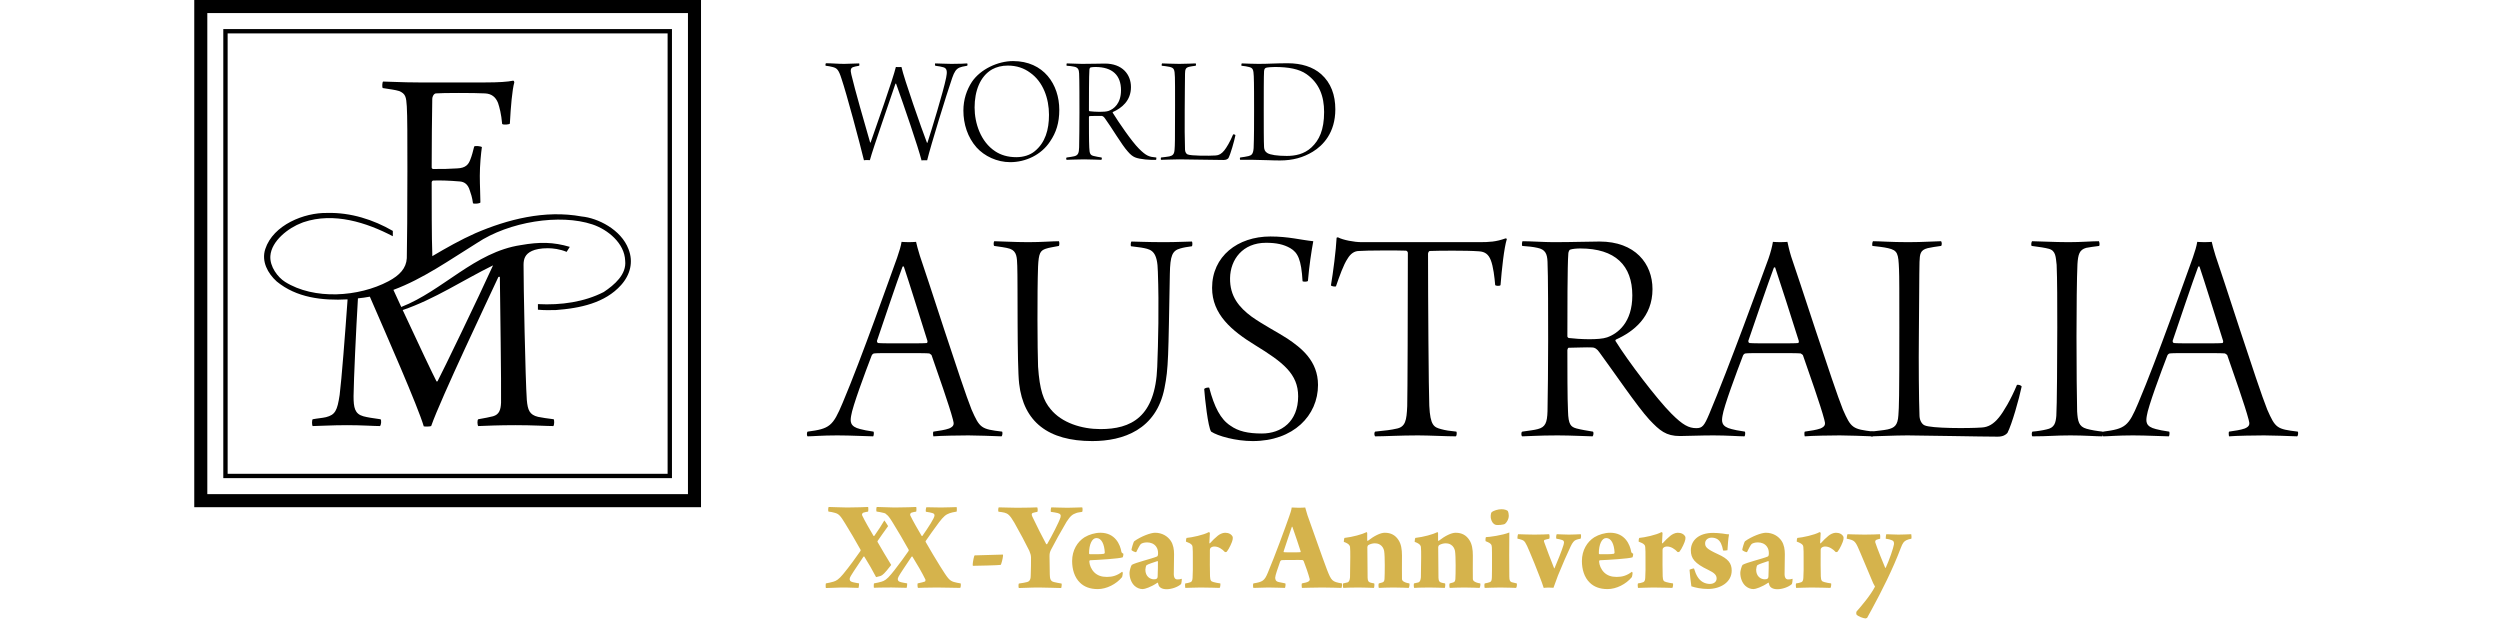
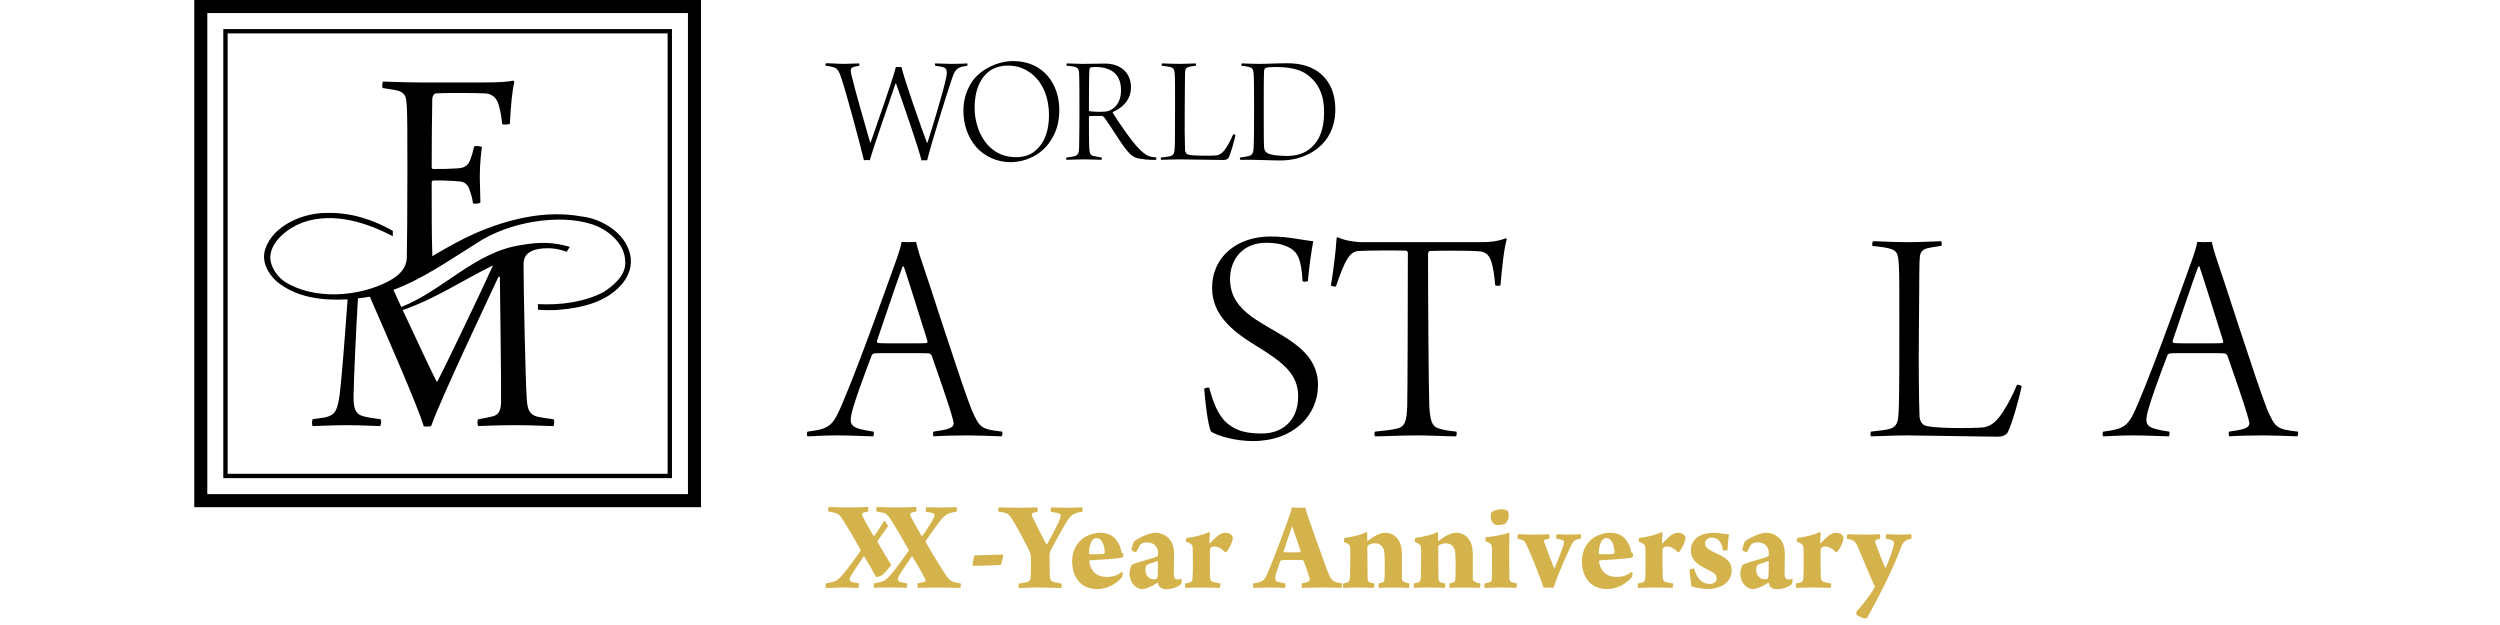
<svg xmlns="http://www.w3.org/2000/svg" width="200" height="50" viewBox="0 0 250 74" version="1.1" xml:space="preserve" style="fill-rule:evenodd;clip-rule:evenodd;stroke-linejoin:round;stroke-miterlimit:2;">
  <g id="Artboard1" transform="matrix(0.776,0,0,0.925,0,0)">
    <rect x="0" y="0" width="322" height="80" style="fill:none;" />
    <g transform="matrix(0.343,0,0,0.288,0,0)">
      <path d="M225.421,225.421L0,225.421L0,0L225.421,0L225.421,225.421ZM219.613,5.817L5.808,5.817L5.808,219.612L219.613,219.612L219.613,5.817ZM212.5,212.5L12.917,212.5L12.917,12.921L212.5,12.921L212.5,212.5ZM210.562,14.858L14.85,14.858L14.85,210.567L210.562,210.567L210.562,14.858ZM129.587,36.637C135.255,36.637 139.471,36.375 141.842,35.85C142.238,35.85 142.367,36.375 142.367,36.637C141.446,39.804 140.788,47.442 140.392,54.95C140.129,55.346 137.496,55.613 136.967,55.088C136.571,50.608 135.779,47.713 135.125,45.738C134.067,43.096 132.225,41.646 129.329,41.513C124.842,41.254 110.087,41.254 107.458,41.513C106.529,41.646 105.875,42.963 105.875,43.888C105.742,50.471 105.613,65.487 105.613,74.45C105.613,74.846 106.004,75.108 106.271,75.108C110.879,75.108 112.8,75.108 116.887,74.846C120.837,74.717 122.025,72.996 122.813,70.896C123.471,69.308 123.996,67.204 124.525,65.096C125.054,64.704 127.421,64.962 127.95,65.363C127.55,68.125 127.025,73.396 127.025,78.133C127.025,82.621 127.287,86.704 127.287,89.996C126.896,90.525 124.658,90.654 123.996,90.388C123.6,87.492 123.075,86.175 122.546,84.592C121.758,81.958 120.179,80.779 118.071,80.642C113.458,80.246 109.033,80.117 106.271,80.246C105.875,80.246 105.613,80.779 105.613,81.033C105.613,89.071 105.613,106.654 105.875,112.454C105.892,113.021 105.896,113.475 105.892,113.842C112.15,110.154 118.462,106.579 125.075,103.642C139.25,97.55 155.95,93.179 172.388,96.221C179.342,96.875 189.879,101.921 193.196,110.792C195.379,116.425 193.996,122.067 189.879,126.679C182.708,134.7 171.608,137.008 160.742,137.808C158.088,137.829 155.454,137.917 152.871,137.642L152.871,135.158C163.25,135.708 173.546,134.2 182.158,129.783C186.933,126.592 192.354,121.971 191.688,115.887C191.421,108.067 183.896,102.004 177.146,99.75C162.7,94.925 140.05,98.475 125.733,108.017C113.667,115.479 101.871,123.9 88.587,128.829C89.729,131.329 90.9,133.875 92.083,136.433C110.558,129.217 124.787,112 145.221,108.942C153.604,107.463 159.758,107.554 167.054,109.721L165.637,111.942C162.658,110.7 159.55,110.325 157.3,110.321C154.079,110.312 151.671,110.85 150.233,111.517C147.158,112.929 146.496,115.071 146.483,117.696C146.446,125.863 147.275,168.417 147.933,177.771C148.329,182.242 149.121,184.358 152.942,185.271C154.779,185.667 156.887,185.929 159.921,186.333C160.187,186.854 160.187,188.704 159.787,189.362C156.758,189.362 150.7,188.962 142.925,188.962C135.813,188.962 129.617,189.225 126.325,189.362C125.933,188.962 125.8,186.721 126.325,186.333C129.354,185.804 131.333,185.404 132.917,185.008C135.683,184.217 136.338,182.113 136.471,178.95C136.6,170.396 136.075,134.554 135.942,123.096C135.813,122.954 135.55,122.954 135.288,123.096C131.463,131.396 109.729,176.971 105.383,189.362C104.85,189.625 102.613,189.625 102.092,189.492C99.442,180.5 85.579,149.062 78.108,131.854C76.388,132.2 74.6,132.408 72.813,132.6C71.95,147.033 70.967,168.354 70.862,176.05C70.862,181.192 71.396,183.95 75.213,185.008C77.187,185.542 79.167,185.804 82.854,186.333C83.379,186.721 83.113,189.092 82.592,189.362C79.954,189.362 74.554,188.962 67.967,188.962C61.117,188.962 55.054,189.362 52.683,189.362C52.292,188.962 52.292,186.721 52.683,186.333C54.792,185.929 56.9,185.804 58.613,185.404C62.696,184.358 63.621,182.504 64.675,175.529C65.529,168.796 67.125,148.404 68.204,133.054C56.808,133.663 45.45,132.292 36.679,125.096C32.704,121.521 29.788,116.179 31.592,110.683C35.1,99.958 48.954,94.425 59.163,94.646C69.554,94.371 79.679,97.612 88.329,102.621L88.329,104.992C76.663,98.904 62.112,94.196 48.608,98.75L47.942,99.004C41.85,101.258 34.325,107.088 33.854,113.754C33.525,118.525 37.192,123.267 40.387,125.271C53.279,133.379 73.137,132.017 86.379,125.008C91.383,122.363 94.3,119.213 94.546,114.754C94.679,110.146 94.808,91.313 94.808,76.158C94.808,61.804 94.808,51.392 94.546,47.308C94.283,43.096 94.017,41.646 91.121,40.458C89.412,39.937 87.296,39.675 83.871,39.142C83.479,38.883 83.608,36.508 84.004,36.246C86.513,36.246 92.437,36.637 99.683,36.637L129.587,36.637ZM132.913,117.933C126.379,132.342 110.396,165.354 108.279,169.329C108.15,169.6 107.883,169.6 107.75,169.467C106.454,167.042 99.587,152.629 92.717,137.804C106.917,132.971 119.504,124.521 132.913,117.933Z" />
    </g>
    <g transform="matrix(1.428,0,0,1.199,0,0)">
      <path d="M114.305,15.715C114.271,15.184 114.271,13.304 114.271,11.791C114.271,10.345 114.271,8 114.305,7.6C114.321,7.334 114.438,7.268 114.519,7.234C114.687,7.185 115.12,7.151 115.468,7.151C116.915,7.151 118.063,7.367 118.843,7.917C120.208,8.881 120.721,10.278 120.721,11.957C120.721,13.887 120.191,14.967 119.375,15.732C118.594,16.463 117.629,16.646 116.732,16.646C115.718,16.646 114.985,16.53 114.671,16.348C114.403,16.198 114.321,15.965 114.305,15.715ZM111.893,7.019C112.258,7.052 112.492,7.101 112.691,7.151C113.124,7.251 113.173,7.451 113.206,8.133C113.239,8.714 113.239,10.876 113.239,11.708C113.239,13.088 113.239,14.702 113.191,15.815C113.14,16.515 112.924,16.581 112.641,16.664C112.391,16.729 112.093,16.763 111.759,16.813C111.71,16.813 111.71,17.046 111.759,17.063C112.141,17.046 112.99,17.063 113.173,17.063C114.586,17.079 115.052,17.13 116,17.13C117.38,17.13 118.496,16.813 119.508,16.198C120.606,15.533 121.92,14.169 121.92,11.674C121.92,10.145 121.455,8.848 120.408,7.917C119.526,7.134 118.279,6.752 116.833,6.752C115.536,6.752 114.819,6.819 113.722,6.819C113.289,6.819 112.342,6.786 111.926,6.769C111.893,6.786 111.86,6.985 111.893,7.019ZM103.381,7.019C103.549,7.035 103.997,7.085 104.196,7.134C104.712,7.251 104.745,7.417 104.78,8.249C104.795,8.598 104.795,9.58 104.795,11.309C104.795,15.167 104.78,15.483 104.745,15.949C104.712,16.497 104.53,16.613 104.181,16.697C103.948,16.747 103.665,16.763 103.299,16.813C103.265,16.863 103.265,17.03 103.299,17.063C103.563,17.063 104.562,17.013 105.228,17.013C105.943,17.013 109.134,17.079 109.983,17.079C110.266,17.079 110.415,16.98 110.5,16.88C110.732,16.431 111.115,15.084 111.247,14.436C111.232,14.369 111.048,14.319 110.999,14.352C110.682,15.117 110.284,15.783 110.049,16.065C109.767,16.415 109.485,16.581 109.134,16.597C108.455,16.646 106.458,16.646 106.127,16.481C106.01,16.431 105.877,16.264 105.86,15.998C105.827,15.117 105.81,13.171 105.827,11.725C105.843,10.361 105.843,8.415 105.86,7.867C105.877,7.451 105.894,7.234 106.292,7.134C106.508,7.085 106.658,7.068 106.99,7.019C107.057,7.001 107.04,6.786 106.99,6.769C106.708,6.769 106.077,6.819 105.261,6.819C104.346,6.819 103.765,6.769 103.415,6.769C103.365,6.786 103.347,7.001 103.381,7.019ZM96.276,7.151C98.12,7.151 99.02,8.049 99.02,9.629C99.02,11.059 98.255,11.642 97.689,11.841C97.273,11.991 96.209,11.941 95.66,11.874C95.645,11.874 95.594,11.825 95.594,11.791C95.594,10.693 95.594,7.983 95.645,7.417C95.645,7.351 95.694,7.234 95.726,7.218C95.86,7.168 96.093,7.151 96.276,7.151ZM93.215,7.019C93.498,7.035 93.797,7.068 94.013,7.118C94.428,7.201 94.53,7.434 94.545,7.85C94.58,8.448 94.58,11.059 94.58,12.024C94.58,12.905 94.563,15.284 94.545,15.732C94.53,16.348 94.428,16.581 94.029,16.68C93.864,16.729 93.548,16.763 93.215,16.813C93.147,16.83 93.147,17.046 93.215,17.063C93.465,17.063 94.047,17.013 95.076,17.013C95.775,17.013 96.708,17.063 96.925,17.063C96.975,17.013 96.992,16.846 96.941,16.813C96.642,16.763 96.326,16.714 96.076,16.646C95.775,16.564 95.645,16.448 95.627,15.732C95.594,15.117 95.594,13.388 95.594,12.506C95.594,12.473 95.627,12.39 95.66,12.39C95.942,12.39 96.642,12.357 96.925,12.373C97.04,12.373 97.174,12.44 97.306,12.639C97.972,13.537 99.119,15.499 99.752,16.182C100.049,16.53 100.284,16.697 100.516,16.796C101.016,17.013 102.179,17.097 102.762,17.063C102.793,17.046 102.81,16.846 102.793,16.813C102.031,16.747 101.73,16.664 100.931,15.865C100.167,15.101 98.786,13.088 98.138,12.04C98.12,12.024 98.12,11.991 98.155,11.957C99.087,11.541 100.084,10.76 100.084,9.296C100.084,7.949 99.168,6.786 97.29,6.786C96.708,6.786 95.942,6.819 94.846,6.819C94.397,6.819 93.631,6.769 93.232,6.769C93.197,6.786 93.183,6.985 93.215,7.019ZM87.835,16.78C86.919,16.78 86.171,16.547 85.572,16.148C84.026,15.134 83.377,13.155 83.377,11.476C83.377,9.746 83.943,8.149 85.257,7.4C85.723,7.151 86.271,7.001 86.919,7.001C87.884,7.001 88.667,7.285 89.298,7.75C90.711,8.731 91.326,10.527 91.326,12.257C91.326,13.853 90.926,15.233 89.797,16.148C89.314,16.547 88.615,16.78 87.835,16.78ZM87.186,17.312C88.815,17.312 90.497,16.547 91.442,15.101C92.091,14.152 92.426,13.121 92.426,11.725C92.426,9.014 90.761,6.52 87.485,6.52C85.872,6.52 84.01,7.384 83.095,8.731C82.529,9.596 82.18,10.627 82.18,11.808C82.18,13.238 82.629,14.668 83.594,15.749C84.425,16.664 85.756,17.312 87.186,17.312ZM67.465,7.019C67.747,7.052 67.947,7.085 68.196,7.151C68.662,7.268 68.846,7.417 69.161,8.415C69.693,9.979 71.106,15.25 71.555,17.113C71.638,17.079 72.121,17.079 72.188,17.097C72.52,15.849 74.366,10.61 74.915,8.947L74.981,8.914C75.847,11.326 77.342,15.683 77.709,17.13C77.792,17.097 78.241,17.113 78.307,17.113C78.689,15.55 80.353,10.145 80.984,8.315C81.217,7.65 81.4,7.384 81.75,7.218C81.9,7.151 82.166,7.085 82.581,7.019C82.631,6.985 82.631,6.802 82.581,6.769C82.265,6.786 81.882,6.819 80.901,6.819C80.287,6.819 79.505,6.769 79.172,6.769C79.123,6.802 79.139,6.968 79.172,7.019C79.604,7.068 79.804,7.118 80.054,7.185C80.469,7.301 80.453,7.717 80.336,8.298C80.037,9.78 78.74,14.003 78.34,15.233C78.324,15.233 78.307,15.25 78.291,15.25C77.725,13.787 75.829,8.382 75.563,7.151C75.48,7.168 75.082,7.168 74.965,7.151C74.682,8.366 72.803,13.671 72.271,15.2C72.254,15.217 72.22,15.217 72.22,15.233C71.623,13.171 70.574,9.529 70.209,7.966C70.076,7.451 70.159,7.251 70.392,7.168C70.558,7.101 70.641,7.101 71.04,7.019C71.073,6.985 71.073,6.802 71.04,6.769C70.691,6.786 70.258,6.802 69.443,6.819C68.729,6.819 68.163,6.752 67.498,6.752C67.432,6.786 67.432,6.985 67.465,7.019Z" style="fill-rule:nonzero;" />
    </g>
    <g transform="matrix(0.962,0,0,0.807,-603.272,12.191)">
      <g transform="matrix(50,0,0,50,726.034,53.953)">
        <path d="M-0.033,-0.012C-0.036,-0.01 -0.036,0.002 -0.033,0.003C-0.018,0.003 0.012,-0 0.061,-0C0.105,-0 0.157,0.003 0.175,0.003C0.177,0.001 0.178,-0.01 0.176,-0.012C0.155,-0.015 0.146,-0.017 0.134,-0.02C0.101,-0.028 0.102,-0.044 0.105,-0.062C0.109,-0.091 0.15,-0.201 0.17,-0.253C0.171,-0.256 0.175,-0.26 0.178,-0.26C0.188,-0.261 0.193,-0.261 0.26,-0.261C0.322,-0.261 0.343,-0.261 0.353,-0.26C0.354,-0.26 0.36,-0.255 0.36,-0.255C0.379,-0.2 0.417,-0.093 0.428,-0.05C0.432,-0.036 0.432,-0.029 0.416,-0.022C0.402,-0.017 0.386,-0.015 0.366,-0.012C0.364,-0.01 0.365,0.001 0.366,0.003C0.387,0.001 0.453,-0 0.477,-0C0.5,-0 0.557,0.002 0.582,0.003C0.585,0.001 0.586,-0.009 0.584,-0.012C0.517,-0.02 0.513,-0.023 0.487,-0.082C0.457,-0.156 0.341,-0.52 0.323,-0.57C0.317,-0.589 0.313,-0.605 0.311,-0.614C0.31,-0.614 0.303,-0.613 0.288,-0.613C0.274,-0.613 0.266,-0.614 0.265,-0.614C0.263,-0.601 0.258,-0.584 0.251,-0.564C0.229,-0.504 0.139,-0.247 0.078,-0.103C0.047,-0.029 0.037,-0.021 -0.033,-0.012ZM0.272,-0.536C0.287,-0.492 0.323,-0.376 0.347,-0.3C0.348,-0.296 0.346,-0.293 0.345,-0.293C0.34,-0.292 0.301,-0.292 0.279,-0.292C0.225,-0.292 0.2,-0.292 0.191,-0.293C0.188,-0.294 0.187,-0.296 0.187,-0.3C0.202,-0.344 0.252,-0.493 0.268,-0.535C0.268,-0.536 0.271,-0.536 0.272,-0.536Z" style="fill-rule:nonzero;" />
      </g>
      <g transform="matrix(50,0,0,50,752.834,53.953)">
-         <path d="M0.023,-0.601C0.036,-0.599 0.062,-0.596 0.073,-0.592C0.095,-0.584 0.095,-0.564 0.096,-0.538C0.098,-0.487 0.095,-0.223 0.102,-0.164C0.116,-0.043 0.194,0.018 0.334,0.018C0.432,0.018 0.537,-0.018 0.563,-0.15C0.576,-0.215 0.575,-0.247 0.58,-0.512C0.581,-0.571 0.588,-0.586 0.613,-0.593C0.623,-0.596 0.635,-0.598 0.65,-0.6C0.652,-0.602 0.652,-0.613 0.65,-0.615C0.635,-0.615 0.602,-0.613 0.563,-0.613C0.505,-0.613 0.472,-0.615 0.458,-0.615C0.456,-0.613 0.455,-0.602 0.457,-0.6C0.477,-0.597 0.485,-0.597 0.499,-0.594C0.523,-0.589 0.541,-0.582 0.542,-0.519C0.546,-0.41 0.543,-0.293 0.54,-0.217C0.534,-0.057 0.456,-0.02 0.36,-0.02C0.3,-0.02 0.237,-0.04 0.202,-0.083C0.179,-0.11 0.167,-0.144 0.162,-0.218C0.16,-0.271 0.159,-0.454 0.162,-0.536C0.164,-0.578 0.169,-0.586 0.186,-0.592C0.198,-0.596 0.208,-0.597 0.228,-0.601C0.23,-0.603 0.23,-0.614 0.228,-0.616C0.207,-0.616 0.174,-0.613 0.131,-0.613C0.087,-0.613 0.036,-0.616 0.023,-0.616C0.021,-0.614 0.02,-0.603 0.023,-0.601Z" style="fill-rule:nonzero;" />
-       </g>
+         </g>
      <g transform="matrix(50,0,0,50,785.484,53.953)">
        <path d="M0.052,-0.151C0.05,-0.153 0.038,-0.151 0.036,-0.147C0.038,-0.118 0.048,-0.026 0.058,-0.012C0.079,0.002 0.136,0.018 0.19,0.018C0.319,0.018 0.397,-0.063 0.397,-0.16C0.397,-0.237 0.343,-0.278 0.3,-0.307C0.271,-0.326 0.224,-0.35 0.186,-0.377C0.147,-0.406 0.117,-0.441 0.118,-0.499C0.119,-0.558 0.158,-0.611 0.232,-0.611C0.265,-0.611 0.288,-0.606 0.309,-0.594C0.333,-0.58 0.344,-0.558 0.348,-0.489C0.35,-0.487 0.363,-0.487 0.365,-0.49C0.369,-0.537 0.376,-0.584 0.382,-0.616C0.342,-0.62 0.304,-0.631 0.246,-0.631C0.142,-0.631 0.061,-0.568 0.061,-0.468C0.061,-0.384 0.123,-0.332 0.198,-0.286C0.286,-0.232 0.334,-0.195 0.334,-0.124C0.334,-0.044 0.281,-0.006 0.219,-0.006C0.175,-0.006 0.144,-0.013 0.119,-0.031C0.088,-0.051 0.068,-0.09 0.052,-0.151Z" style="fill-rule:nonzero;" />
      </g>
      <g transform="matrix(50,0,0,50,806.534,53.953)">
        <path d="M0.415,-0.012C0.394,-0.014 0.38,-0.016 0.366,-0.02C0.344,-0.026 0.332,-0.031 0.329,-0.094C0.327,-0.141 0.325,-0.433 0.325,-0.576C0.325,-0.579 0.327,-0.584 0.33,-0.585C0.355,-0.586 0.446,-0.587 0.486,-0.584C0.506,-0.583 0.517,-0.574 0.524,-0.556C0.532,-0.536 0.536,-0.501 0.538,-0.477C0.539,-0.474 0.554,-0.473 0.555,-0.477C0.559,-0.527 0.566,-0.594 0.575,-0.623C0.575,-0.624 0.572,-0.625 0.571,-0.625C0.54,-0.614 0.52,-0.613 0.486,-0.613L0.115,-0.613C0.09,-0.613 0.055,-0.62 0.04,-0.628C0.038,-0.629 0.035,-0.627 0.035,-0.627C0.033,-0.587 0.024,-0.517 0.017,-0.476C0.018,-0.473 0.031,-0.471 0.033,-0.473C0.044,-0.505 0.057,-0.542 0.07,-0.561C0.079,-0.576 0.091,-0.585 0.106,-0.585C0.127,-0.587 0.236,-0.587 0.255,-0.586C0.257,-0.586 0.261,-0.583 0.261,-0.579C0.261,-0.417 0.26,-0.122 0.259,-0.093C0.257,-0.048 0.254,-0.026 0.223,-0.021C0.211,-0.018 0.189,-0.015 0.157,-0.012C0.154,-0.009 0.154,-0.001 0.157,0.003C0.186,0.003 0.238,-0 0.293,-0C0.327,-0 0.384,0.003 0.413,0.003C0.416,0.002 0.417,-0.009 0.415,-0.012Z" style="fill-rule:nonzero;" />
      </g>
      <g transform="matrix(50,0,0,50,836.434,53.953)">
-         <path d="M0.026,-0.601C0.043,-0.6 0.061,-0.598 0.074,-0.595C0.099,-0.59 0.105,-0.576 0.106,-0.551C0.108,-0.515 0.108,-0.358 0.108,-0.3C0.108,-0.247 0.107,-0.104 0.106,-0.077C0.105,-0.04 0.099,-0.026 0.075,-0.02C0.065,-0.017 0.046,-0.015 0.026,-0.012C0.022,-0.011 0.022,0.002 0.026,0.003C0.041,0.003 0.076,-0 0.138,-0C0.18,-0 0.236,0.003 0.249,0.003C0.252,-0 0.253,-0.01 0.25,-0.012C0.232,-0.015 0.213,-0.018 0.198,-0.022C0.18,-0.027 0.172,-0.034 0.171,-0.077C0.169,-0.114 0.169,-0.218 0.169,-0.271C0.169,-0.273 0.171,-0.278 0.173,-0.278C0.19,-0.278 0.231,-0.28 0.248,-0.279C0.255,-0.279 0.263,-0.275 0.271,-0.263C0.311,-0.209 0.391,-0.091 0.429,-0.05C0.462,-0.015 0.482,0.002 0.526,0.002C0.547,0.002 0.591,-0 0.632,-0C0.676,-0 0.713,0.003 0.731,0.003C0.733,0.001 0.734,-0.01 0.732,-0.012C0.706,-0.016 0.702,-0.017 0.69,-0.02C0.657,-0.028 0.658,-0.044 0.661,-0.062C0.665,-0.091 0.706,-0.201 0.726,-0.253C0.727,-0.256 0.731,-0.26 0.734,-0.26C0.744,-0.261 0.749,-0.261 0.816,-0.261C0.878,-0.261 0.899,-0.261 0.909,-0.26C0.91,-0.26 0.916,-0.255 0.916,-0.255C0.935,-0.2 0.973,-0.093 0.984,-0.05C0.988,-0.036 0.988,-0.029 0.972,-0.022C0.958,-0.017 0.942,-0.015 0.922,-0.012C0.92,-0.01 0.921,0.001 0.922,0.003C0.943,0.001 1.009,-0 1.033,-0C1.056,-0 1.113,0.002 1.138,0.003C1.14,0.002 1.142,-0.009 1.14,-0.012C1.073,-0.02 1.069,-0.023 1.043,-0.082C1.013,-0.156 0.897,-0.517 0.879,-0.567C0.873,-0.586 0.869,-0.605 0.867,-0.614C0.866,-0.614 0.859,-0.613 0.844,-0.613C0.83,-0.613 0.822,-0.614 0.821,-0.614C0.819,-0.601 0.814,-0.581 0.807,-0.561C0.785,-0.501 0.68,-0.212 0.619,-0.068C0.603,-0.03 0.597,-0.023 0.578,-0.023C0.554,-0.023 0.535,-0.033 0.499,-0.069C0.453,-0.115 0.361,-0.236 0.322,-0.299C0.321,-0.3 0.321,-0.302 0.323,-0.304C0.379,-0.329 0.439,-0.376 0.439,-0.464C0.439,-0.545 0.384,-0.615 0.271,-0.615C0.236,-0.615 0.19,-0.613 0.124,-0.613C0.097,-0.613 0.051,-0.616 0.027,-0.616C0.025,-0.615 0.024,-0.603 0.026,-0.601ZM0.21,-0.593C0.321,-0.593 0.375,-0.539 0.375,-0.444C0.375,-0.358 0.329,-0.323 0.295,-0.311C0.27,-0.302 0.206,-0.305 0.173,-0.309C0.172,-0.309 0.169,-0.312 0.169,-0.314C0.169,-0.38 0.169,-0.543 0.172,-0.577C0.172,-0.581 0.175,-0.588 0.177,-0.589C0.185,-0.592 0.199,-0.593 0.21,-0.593ZM0.824,-0.532C0.824,-0.533 0.827,-0.533 0.828,-0.533C0.843,-0.489 0.879,-0.376 0.903,-0.3C0.904,-0.296 0.902,-0.293 0.901,-0.293C0.896,-0.292 0.857,-0.292 0.835,-0.292C0.781,-0.292 0.756,-0.292 0.747,-0.293C0.744,-0.294 0.743,-0.296 0.743,-0.3C0.758,-0.344 0.808,-0.49 0.824,-0.532Z" style="fill-rule:nonzero;" />
-       </g>
+         </g>
      <g transform="matrix(50,0,0,50,892.134,53.953)">
        <path d="M0.023,-0.601C0.033,-0.6 0.06,-0.597 0.072,-0.594C0.103,-0.587 0.105,-0.577 0.107,-0.527C0.108,-0.506 0.108,-0.447 0.108,-0.343C0.108,-0.111 0.107,-0.092 0.105,-0.064C0.103,-0.031 0.092,-0.024 0.071,-0.019C0.057,-0.016 0.04,-0.015 0.018,-0.012C0.016,-0.009 0.016,0.001 0.018,0.003C0.034,0.003 0.094,-0 0.134,-0C0.177,-0 0.369,0.004 0.42,0.004C0.437,0.004 0.446,-0.002 0.451,-0.008C0.465,-0.035 0.488,-0.116 0.496,-0.155C0.495,-0.159 0.484,-0.162 0.481,-0.16C0.462,-0.114 0.438,-0.074 0.424,-0.057C0.407,-0.036 0.39,-0.026 0.369,-0.025C0.328,-0.022 0.208,-0.022 0.188,-0.032C0.181,-0.035 0.173,-0.045 0.172,-0.061C0.17,-0.114 0.169,-0.231 0.17,-0.318C0.171,-0.4 0.171,-0.517 0.172,-0.55C0.173,-0.575 0.174,-0.588 0.198,-0.594C0.211,-0.597 0.22,-0.598 0.24,-0.601C0.244,-0.602 0.243,-0.615 0.24,-0.616C0.223,-0.616 0.185,-0.613 0.136,-0.613C0.081,-0.613 0.046,-0.616 0.025,-0.616C0.022,-0.615 0.021,-0.602 0.023,-0.601Z" style="fill-rule:nonzero;" />
      </g>
      <g transform="matrix(50,0,0,50,917.184,53.953)">
-         <path d="M0.027,-0.601C0.051,-0.598 0.07,-0.595 0.081,-0.592C0.104,-0.586 0.103,-0.565 0.106,-0.541C0.108,-0.495 0.108,-0.417 0.108,-0.342C0.108,-0.259 0.107,-0.086 0.105,-0.062C0.103,-0.039 0.099,-0.024 0.074,-0.019C0.062,-0.016 0.043,-0.013 0.029,-0.012C0.027,-0.01 0.026,-0 0.029,0.003C0.081,0.003 0.101,-0 0.15,-0C0.194,-0 0.23,0.003 0.251,0.003C0.253,0.001 0.255,-0.009 0.252,-0.012C0.233,-0.014 0.215,-0.017 0.201,-0.021C0.176,-0.028 0.173,-0.045 0.171,-0.076C0.17,-0.109 0.169,-0.22 0.169,-0.314C0.169,-0.401 0.17,-0.501 0.172,-0.543C0.174,-0.574 0.178,-0.589 0.2,-0.595C0.209,-0.597 0.226,-0.599 0.241,-0.601C0.243,-0.604 0.242,-0.613 0.24,-0.616C0.216,-0.616 0.186,-0.613 0.144,-0.613C0.098,-0.613 0.046,-0.616 0.028,-0.616C0.026,-0.614 0.024,-0.603 0.027,-0.601Z" style="fill-rule:nonzero;" />
-       </g>
+         </g>
      <g transform="matrix(50,0,0,50,931.534,53.953)">
        <path d="M-0.033,-0.012C-0.036,-0.01 -0.036,0.002 -0.033,0.003C-0.018,0.003 0.012,-0 0.061,-0C0.105,-0 0.157,0.003 0.175,0.003C0.177,0.001 0.178,-0.01 0.176,-0.012C0.155,-0.015 0.146,-0.017 0.134,-0.02C0.101,-0.028 0.102,-0.044 0.105,-0.062C0.109,-0.091 0.15,-0.201 0.17,-0.253C0.171,-0.256 0.175,-0.26 0.178,-0.26C0.188,-0.261 0.193,-0.261 0.26,-0.261C0.322,-0.261 0.343,-0.261 0.353,-0.26C0.354,-0.26 0.36,-0.255 0.36,-0.255C0.379,-0.2 0.417,-0.093 0.428,-0.05C0.432,-0.036 0.432,-0.029 0.416,-0.022C0.402,-0.017 0.386,-0.015 0.366,-0.012C0.364,-0.01 0.365,0.001 0.366,0.003C0.387,0.001 0.453,-0 0.477,-0C0.5,-0 0.557,0.002 0.582,0.003C0.585,0.001 0.586,-0.009 0.584,-0.012C0.517,-0.02 0.513,-0.023 0.487,-0.082C0.457,-0.156 0.341,-0.52 0.323,-0.57C0.317,-0.589 0.313,-0.605 0.311,-0.614C0.31,-0.614 0.303,-0.613 0.288,-0.613C0.274,-0.613 0.266,-0.614 0.265,-0.614C0.263,-0.601 0.258,-0.584 0.251,-0.564C0.229,-0.504 0.139,-0.247 0.078,-0.103C0.047,-0.029 0.037,-0.021 -0.033,-0.012ZM0.272,-0.536C0.287,-0.492 0.323,-0.376 0.347,-0.3C0.348,-0.296 0.346,-0.293 0.345,-0.293C0.34,-0.292 0.301,-0.292 0.279,-0.292C0.225,-0.292 0.2,-0.292 0.191,-0.293C0.188,-0.294 0.187,-0.296 0.187,-0.3C0.202,-0.344 0.252,-0.493 0.268,-0.535C0.268,-0.536 0.271,-0.536 0.272,-0.536Z" style="fill-rule:nonzero;" />
      </g>
    </g>
    <g transform="matrix(1.611,0,0,1.352,104.618,66.414)">
      <path d="M0,5.423C-0.137,5.464 -0.235,5.488 -0.364,5.515C-0.664,4.93 -1.084,4.208 -1.473,3.584C-1.486,3.547 -1.549,3.559 -1.561,3.584C-2.328,4.74 -2.817,5.431 -2.855,5.619C-2.893,5.783 -2.843,5.933 -2.566,5.996C-2.378,6.034 -2.29,6.059 -1.976,6.109C-1.963,6.159 -2.001,6.486 -2.026,6.536C-2.516,6.536 -3.131,6.486 -3.646,6.499C-4.212,6.511 -4.777,6.536 -5.116,6.549C-5.154,6.486 -5.141,6.134 -5.116,6.109C-4.79,6.046 -4.651,6.021 -4.4,5.946C-4.136,5.87 -3.898,5.732 -3.483,5.23C-2.918,4.551 -2.227,3.597 -1.838,3.032C-1.825,3.006 -1.825,2.931 -1.838,2.918C-2.277,2.127 -2.88,1.097 -3.282,0.456C-3.722,-0.26 -3.873,-0.473 -4.287,-0.574C-4.513,-0.636 -4.626,-0.662 -4.865,-0.687C-4.928,-0.737 -4.903,-1.101 -4.852,-1.126C-4.4,-1.126 -3.81,-1.076 -3.119,-1.076C-2.29,-1.076 -1.36,-1.114 -1.122,-1.126C-1.084,-1.076 -1.096,-0.724 -1.122,-0.687C-1.235,-0.674 -1.448,-0.624 -1.574,-0.586C-1.687,-0.536 -1.725,-0.398 -1.674,-0.31C-1.423,0.218 -0.946,1.034 -0.607,1.612C-0.594,1.625 -0.556,1.637 -0.531,1.612C-0.155,1.067 0.206,0.528 0.419,0.147C0.5,0.249 0.607,0.413 0.775,0.685C0.409,1.184 0.035,1.726 -0.217,2.089C-0.23,2.115 -0.242,2.152 -0.23,2.177C0.211,2.939 0.64,3.678 1.069,4.363C0.925,4.548 0.785,4.724 0.655,4.88L0.653,4.882C0.271,5.346 0.118,5.389 0.007,5.421L0,5.423ZM6.99,5.971C7.178,6.021 7.43,6.084 7.643,6.109C7.681,6.159 7.668,6.473 7.606,6.536C7.078,6.536 6.161,6.499 5.382,6.499C4.252,6.499 3.824,6.536 3.611,6.536C3.548,6.499 3.548,6.159 3.573,6.109C3.925,6.034 4.139,5.984 4.264,5.933C4.314,5.908 4.327,5.77 4.302,5.732C4,5.117 3.523,4.288 3.083,3.584C3.078,3.567 3.062,3.561 3.045,3.561C3.024,3.561 3.002,3.571 2.995,3.584C2.381,4.511 1.945,5.138 1.776,5.448C1.735,5.524 1.709,5.582 1.702,5.619C1.664,5.783 1.714,5.933 1.99,5.996C2.179,6.034 2.267,6.059 2.581,6.109C2.593,6.158 2.559,6.461 2.534,6.529C2.249,6.523 1.925,6.514 1.595,6.508C1.423,6.501 1.25,6.497 1.085,6.497C1.026,6.497 0.967,6.497 0.91,6.499L0.825,6.499C0.136,6.499 -0.292,6.513 -0.569,6.524C-0.595,6.422 -0.582,6.132 -0.56,6.109C-0.233,6.046 -0.095,6.021 0.156,5.946C0.42,5.871 0.659,5.732 1.073,5.23C1.172,5.112 1.274,4.985 1.378,4.854C1.87,4.231 2.397,3.498 2.719,3.032C2.732,3.006 2.732,2.931 2.719,2.919C2.279,2.127 1.676,1.097 1.274,0.456C1.221,0.37 1.172,0.291 1.127,0.218C0.906,-0.133 0.76,-0.328 0.58,-0.446C0.551,-0.493 0.497,-0.527 0.411,-0.549C0.293,-0.585 0.188,-0.608 0.021,-0.637C-0.051,-0.652 -0.121,-0.664 -0.205,-0.675C-0.237,-0.679 -0.271,-0.683 -0.308,-0.687C-0.371,-0.737 -0.346,-1.101 -0.296,-1.126C0.138,-1.126 0.7,-1.08 1.356,-1.076L1.438,-1.076C1.874,-1.076 2.338,-1.087 2.715,-1.098C3.054,-1.109 3.322,-1.12 3.435,-1.126C3.473,-1.076 3.46,-0.724 3.435,-0.687C3.322,-0.674 3.108,-0.624 2.983,-0.586C2.87,-0.536 2.832,-0.398 2.882,-0.31C3.134,0.218 3.611,1.034 3.95,1.612C3.957,1.619 3.973,1.627 3.99,1.627C4.002,1.627 4.015,1.623 4.025,1.612C4.616,0.758 5.169,-0.084 5.169,-0.322C5.169,-0.435 5.118,-0.511 4.968,-0.549C4.804,-0.599 4.666,-0.624 4.352,-0.674C4.314,-0.75 4.365,-1.076 4.402,-1.101C4.817,-1.101 5.231,-1.076 5.784,-1.076C6.575,-1.076 6.89,-1.114 7.266,-1.114C7.291,-1.076 7.291,-0.75 7.266,-0.687C6.94,-0.636 6.751,-0.586 6.601,-0.536C6.236,-0.41 6.023,-0.222 5.596,0.331C5.156,0.909 4.654,1.637 4.339,2.089C4.327,2.115 4.314,2.152 4.327,2.177C4.792,2.981 5.244,3.76 5.696,4.476C6.425,5.632 6.563,5.833 6.99,5.971ZM8.975,3.457C9.551,3.444 11.329,3.394 11.654,3.381C11.654,3.394 11.667,3.519 11.654,3.532C11.642,3.732 11.492,4.346 11.429,4.358C11.316,4.396 9.063,4.446 8.8,4.446C8.8,4.446 8.787,4.333 8.787,4.308C8.8,4.07 8.912,3.457 8.975,3.457ZM11.229,-0.676C11.179,-0.763 11.204,-1.039 11.254,-1.089C11.692,-1.089 12.318,-1.051 12.982,-1.051C13.821,-1.051 14.672,-1.076 14.897,-1.089C14.947,-1.039 14.96,-0.713 14.91,-0.663C14.797,-0.65 14.622,-0.6 14.522,-0.575C14.334,-0.525 14.359,-0.388 14.434,-0.212C14.659,0.289 15.561,2.067 15.749,2.392C15.774,2.405 15.811,2.405 15.836,2.392C16.237,1.704 16.963,0.314 17.101,-0.137C17.151,-0.362 17.114,-0.475 16.838,-0.55C16.625,-0.6 16.463,-0.625 16.187,-0.663C16.162,-0.763 16.187,-1.051 16.237,-1.089C16.55,-1.089 17.101,-1.051 17.752,-1.051C18.391,-1.051 18.766,-1.089 19.155,-1.089C19.205,-1.051 19.205,-0.713 19.155,-0.663C18.929,-0.625 18.704,-0.6 18.591,-0.55C18.241,-0.425 18.053,-0.3 17.677,0.276C17.226,1.027 16.475,2.38 16.2,2.931C16.099,3.143 16.062,3.256 16.062,3.532C16.062,4.12 16.074,4.621 16.087,5.26C16.099,5.623 16.124,5.911 16.5,5.986C16.688,6.036 16.913,6.073 17.201,6.124C17.239,6.161 17.201,6.499 17.164,6.549C16.738,6.549 15.811,6.499 15.073,6.499C14.071,6.499 13.695,6.549 13.157,6.549C13.107,6.499 13.119,6.149 13.157,6.124C13.508,6.073 13.745,6.036 13.921,5.986C14.246,5.911 14.284,5.635 14.284,5.285C14.309,4.696 14.309,4.195 14.309,3.657C14.309,3.457 14.246,3.256 14.146,3.018C13.883,2.467 13.169,1.128 12.731,0.364C12.293,-0.388 12.105,-0.5 11.792,-0.588C11.617,-0.625 11.429,-0.663 11.229,-0.676ZM22.936,5.009C22.949,5.022 22.999,5.059 22.999,5.097C23.011,5.222 22.949,5.46 22.936,5.51C22.385,6.186 21.458,6.649 20.632,6.649C19.881,6.649 19.342,6.424 18.954,6.048C18.416,5.535 18.203,4.759 18.203,3.995C18.203,2.968 18.704,2.167 19.38,1.741C19.818,1.478 20.382,1.315 20.882,1.315C22.285,1.315 22.761,2.442 22.873,3.131C22.886,3.206 22.999,3.281 23.061,3.306C23.074,3.344 23.024,3.619 22.986,3.644C22.623,3.77 20.77,3.882 19.881,3.92C19.856,3.932 19.831,4.007 19.831,4.045C19.856,4.383 20.006,4.771 20.307,5.072C20.607,5.36 20.983,5.497 21.496,5.497C22.022,5.497 22.46,5.372 22.936,5.009ZM20.507,1.816C20.081,1.816 19.806,2.43 19.806,3.269C19.806,3.281 19.831,3.344 19.881,3.344C20.169,3.356 21.008,3.356 21.221,3.306C21.258,3.294 21.296,3.244 21.296,3.194C21.258,2.392 20.983,1.816 20.507,1.816ZM26.342,3.269C26.342,3.043 26.304,2.818 26.154,2.618C25.954,2.342 25.628,2.229 25.302,2.229C25.027,2.229 24.777,2.305 24.689,2.405C24.589,2.505 24.338,3.018 24.276,3.143C24.213,3.194 23.812,3.006 23.825,2.931C23.825,2.843 24,2.192 24.088,2.117C24.726,1.653 25.653,1.315 26.054,1.315C26.73,1.315 27.243,1.641 27.544,2.079C27.794,2.455 27.857,2.918 27.857,3.344C27.857,3.932 27.832,4.746 27.832,5.26C27.832,5.485 27.907,5.735 28.17,5.735C28.308,5.735 28.408,5.723 28.583,5.673C28.608,5.71 28.558,6.124 28.52,6.174C28.195,6.474 27.581,6.662 27.156,6.662C26.73,6.662 26.467,6.499 26.392,6.274C26.367,6.211 26.342,6.124 26.329,6.061C26.329,6.036 26.279,6.036 26.279,6.048C25.678,6.462 25.077,6.649 24.889,6.649C24.601,6.649 24.338,6.537 24.125,6.349C23.812,6.061 23.637,5.598 23.637,5.109C23.637,4.947 23.75,4.496 23.85,4.358C24.213,4.133 25.766,3.77 26.229,3.569C26.279,3.557 26.317,3.482 26.329,3.431C26.342,3.356 26.342,3.344 26.342,3.269ZM26.329,4.058C26.329,4.033 26.304,3.995 26.292,3.995C25.979,4.108 25.378,4.283 25.24,4.396C25.202,4.433 25.14,4.696 25.14,4.809C25.14,5.447 25.578,5.723 25.954,5.723C26.066,5.723 26.166,5.71 26.229,5.648C26.267,5.623 26.304,5.548 26.304,5.422C26.329,5.034 26.329,4.27 26.329,4.058ZM32.69,1.315C33.028,1.315 33.291,1.453 33.404,1.691C33.429,1.741 33.416,1.904 33.404,1.966C33.379,2.167 33.066,2.856 32.853,3.106C32.815,3.143 32.702,3.156 32.677,3.143C32.414,2.856 32.051,2.618 31.688,2.618C31.563,2.618 31.425,2.643 31.325,2.743C31.288,2.768 31.25,2.843 31.25,2.931C31.237,3.569 31.25,5.285 31.262,5.435C31.288,5.811 31.325,5.923 31.601,5.986C31.801,6.048 31.989,6.073 32.239,6.111C32.264,6.161 32.239,6.474 32.177,6.537C31.901,6.537 31.3,6.499 30.373,6.499C29.772,6.499 29.259,6.537 28.921,6.537C28.896,6.462 28.883,6.161 28.921,6.111C29.096,6.086 29.259,6.061 29.409,5.998C29.522,5.961 29.597,5.848 29.61,5.598C29.635,5.347 29.647,4.458 29.635,3.682C29.635,3.256 29.635,2.868 29.61,2.668C29.597,2.517 29.547,2.355 28.984,2.154C28.971,2.079 29.009,1.829 29.046,1.804C29.522,1.766 30.661,1.528 31.15,1.253C31.187,1.253 31.237,1.303 31.25,1.328C31.237,1.478 31.2,2.117 31.2,2.28C31.2,2.33 31.25,2.33 31.262,2.305C31.513,2.029 31.726,1.816 31.989,1.603C32.151,1.466 32.439,1.315 32.69,1.315ZM35.369,6.111C36.246,5.973 36.421,5.861 36.734,5.109C37.423,3.482 38.437,0.702 38.75,-0.2C38.85,-0.45 38.976,-0.863 39.001,-1.076C39.188,-1.064 39.426,-1.051 39.652,-1.051C39.915,-1.051 40.102,-1.064 40.278,-1.076C40.34,-0.876 40.428,-0.55 40.491,-0.35C40.929,0.865 41.918,3.707 42.344,4.821C42.757,5.861 42.82,5.961 43.759,6.111C43.784,6.161 43.759,6.487 43.709,6.537C43.396,6.537 42.845,6.499 41.88,6.499C40.829,6.499 40.441,6.537 39.965,6.537C39.94,6.462 39.927,6.161 39.965,6.111C40.215,6.061 40.466,6.011 40.578,5.936C40.716,5.861 40.716,5.735 40.703,5.698C40.603,5.285 40.303,4.421 40.127,3.982C40.102,3.957 40.052,3.895 40.002,3.895C39.802,3.882 39.376,3.895 39.051,3.895C38.55,3.895 38.224,3.895 38.049,3.907C38.011,3.907 37.936,3.97 37.911,4.02C37.698,4.634 37.435,5.36 37.435,5.573C37.448,5.748 37.473,5.923 37.786,5.986C37.986,6.036 38.174,6.073 38.4,6.111C38.437,6.161 38.4,6.487 38.362,6.537C37.999,6.537 37.511,6.499 36.784,6.499C36.321,6.499 35.808,6.537 35.369,6.537C35.332,6.474 35.319,6.174 35.369,6.111ZM39.063,0.752C39.051,0.752 39.013,0.739 39.013,0.752C38.763,1.453 38.437,2.492 38.237,3.068C38.224,3.118 38.237,3.156 38.262,3.156C38.4,3.169 38.637,3.169 38.976,3.169C39.389,3.169 39.689,3.169 39.814,3.156C39.827,3.156 39.852,3.118 39.852,3.093C39.727,2.705 39.314,1.441 39.063,0.752ZM46.15,1.353L46.15,2.042C46.15,2.079 46.2,2.092 46.213,2.079C46.801,1.616 47.402,1.315 47.815,1.315C48.404,1.315 48.817,1.553 49.105,1.992C49.368,2.38 49.443,2.893 49.443,3.469C49.443,4.233 49.431,5.285 49.443,5.685C49.443,5.773 49.493,5.861 49.543,5.898C49.706,6.011 49.881,6.073 50.144,6.111C50.182,6.174 50.144,6.474 50.082,6.537C49.881,6.537 49.506,6.499 48.642,6.499C47.941,6.499 47.678,6.524 47.252,6.537C47.214,6.462 47.202,6.149 47.252,6.111C47.402,6.073 47.49,6.048 47.578,6.023C47.74,5.973 47.778,5.861 47.79,5.673C47.815,5.26 47.841,3.544 47.753,3.031C47.703,2.793 47.578,2.58 47.377,2.455C47.214,2.342 47.039,2.317 46.839,2.317C46.701,2.317 46.451,2.367 46.263,2.48C46.2,2.517 46.163,2.63 46.163,2.68C46.175,3.482 46.175,4.884 46.188,5.585C46.2,5.923 46.3,5.986 46.463,6.036C46.588,6.073 46.613,6.073 46.814,6.111C46.851,6.161 46.826,6.474 46.789,6.537C46.3,6.524 45.85,6.499 45.299,6.499C44.46,6.499 44.159,6.524 43.884,6.537C43.846,6.462 43.834,6.174 43.871,6.111C44.022,6.086 44.109,6.061 44.259,6.023C44.435,5.986 44.497,5.798 44.522,5.535C44.535,5.159 44.547,4.158 44.547,3.619C44.547,3.306 44.547,2.768 44.522,2.643C44.497,2.53 44.435,2.355 43.934,2.179C43.934,2.092 43.959,1.866 43.996,1.804C44.773,1.716 45.674,1.466 46.1,1.253C46.125,1.278 46.15,1.315 46.15,1.353ZM52.861,1.353L52.861,2.042C52.861,2.079 52.912,2.092 52.924,2.079C53.513,1.616 54.114,1.315 54.527,1.315C55.115,1.315 55.529,1.553 55.817,1.992C56.079,2.38 56.155,2.893 56.155,3.469C56.155,4.233 56.142,5.285 56.155,5.685C56.155,5.773 56.205,5.861 56.255,5.898C56.418,6.011 56.593,6.073 56.856,6.111C56.893,6.174 56.856,6.474 56.793,6.537C56.593,6.537 56.217,6.499 55.353,6.499C54.652,6.499 54.389,6.524 53.963,6.537C53.926,6.462 53.913,6.149 53.963,6.111C54.114,6.073 54.201,6.048 54.289,6.023C54.452,5.973 54.489,5.861 54.502,5.673C54.527,5.26 54.552,3.544 54.464,3.031C54.414,2.793 54.289,2.58 54.089,2.455C53.926,2.342 53.75,2.317 53.55,2.317C53.412,2.317 53.162,2.367 52.974,2.48C52.912,2.517 52.874,2.63 52.874,2.68C52.887,3.482 52.887,4.884 52.899,5.585C52.912,5.923 53.012,5.986 53.175,6.036C53.3,6.073 53.325,6.073 53.525,6.111C53.563,6.161 53.538,6.474 53.5,6.537C53.012,6.524 52.561,6.499 52.01,6.499C51.171,6.499 50.871,6.524 50.595,6.537C50.558,6.462 50.545,6.174 50.583,6.111C50.733,6.086 50.821,6.061 50.971,6.023C51.146,5.986 51.209,5.798 51.234,5.535C51.246,5.159 51.259,4.158 51.259,3.619C51.259,3.306 51.259,2.768 51.234,2.643C51.209,2.53 51.146,2.355 50.645,2.179C50.645,2.092 50.67,1.866 50.708,1.804C51.484,1.716 52.386,1.466 52.811,1.253C52.836,1.278 52.861,1.315 52.861,1.353ZM59.56,-0.275C59.56,-0.024 59.41,0.289 59.21,0.464C59.097,0.564 58.446,0.627 58.283,0.552C58.058,0.464 57.933,0.251 57.87,-0.012C57.832,-0.15 57.832,-0.5 57.933,-0.625C58.12,-0.788 58.546,-0.913 58.872,-0.913C59.185,-0.913 59.385,-0.813 59.46,-0.751C59.535,-0.625 59.56,-0.375 59.56,-0.275ZM60.312,6.111C60.349,6.161 60.324,6.474 60.249,6.537C60.011,6.537 59.535,6.499 58.746,6.499C58.045,6.499 57.594,6.537 57.281,6.537C57.244,6.474 57.231,6.161 57.281,6.111C57.482,6.073 57.619,6.048 57.745,5.998C57.92,5.948 57.945,5.811 57.958,5.51C57.97,5.235 57.97,4.458 57.97,3.857C57.97,3.431 57.97,2.931 57.958,2.718C57.958,2.618 57.933,2.467 57.87,2.405C57.782,2.305 57.695,2.242 57.369,2.117C57.332,2.054 57.357,1.779 57.394,1.729C57.682,1.729 58.972,1.553 59.61,1.29C59.61,1.804 59.598,2.718 59.598,3.419C59.598,4.058 59.598,4.896 59.61,5.472C59.61,5.848 59.686,5.936 59.836,5.998C59.923,6.023 60.074,6.061 60.312,6.111ZM60.387,1.879C60.362,1.791 60.399,1.491 60.449,1.453C60.887,1.466 61.501,1.491 61.989,1.491C62.665,1.491 63.079,1.466 63.379,1.453C63.429,1.516 63.442,1.816 63.392,1.879C63.241,1.916 63.041,1.954 62.953,1.992C62.891,2.017 62.878,2.092 62.891,2.142C63.054,2.63 63.592,4.02 63.855,4.684C63.868,4.696 63.893,4.684 63.893,4.671C64.13,4.12 64.594,2.981 64.744,2.467C64.844,2.154 64.757,2.054 64.619,2.004C64.431,1.941 64.268,1.904 64.068,1.879C64.018,1.804 64.055,1.491 64.105,1.453C64.306,1.453 64.782,1.491 65.245,1.491C65.621,1.491 66.084,1.466 66.372,1.453C66.422,1.503 66.409,1.804 66.359,1.879C66.159,1.916 66.046,1.941 65.921,1.992C65.758,2.054 65.595,2.229 65.42,2.605C65.107,3.256 64.631,4.346 64.218,5.36C64.018,5.886 63.893,6.224 63.792,6.524C63.567,6.499 63.091,6.499 62.866,6.537C62.766,6.211 62.628,5.848 62.478,5.46C62.177,4.646 61.789,3.732 61.539,3.131C61.138,2.179 61.063,2.079 60.775,1.979C60.625,1.916 60.499,1.904 60.387,1.879ZM71.217,5.009C71.23,5.022 71.28,5.059 71.28,5.097C71.293,5.222 71.23,5.46 71.217,5.51C70.667,6.186 69.74,6.649 68.914,6.649C68.162,6.649 67.624,6.424 67.236,6.048C66.697,5.535 66.484,4.759 66.484,3.995C66.484,2.968 66.985,2.167 67.661,1.741C68.1,1.478 68.663,1.315 69.164,1.315C70.566,1.315 71.042,2.442 71.155,3.131C71.167,3.206 71.28,3.281 71.343,3.306C71.355,3.344 71.305,3.619 71.268,3.644C70.904,3.77 69.051,3.882 68.162,3.92C68.137,3.932 68.112,4.007 68.112,4.045C68.137,4.383 68.287,4.771 68.588,5.072C68.888,5.36 69.264,5.497 69.778,5.497C70.303,5.497 70.742,5.372 71.217,5.009ZM68.788,1.816C68.363,1.816 68.087,2.43 68.087,3.269C68.087,3.281 68.112,3.344 68.162,3.344C68.45,3.356 69.289,3.356 69.502,3.306C69.54,3.294 69.577,3.244 69.577,3.194C69.54,2.392 69.264,1.816 68.788,1.816ZM75.562,1.315C75.9,1.315 76.163,1.453 76.276,1.691C76.301,1.741 76.288,1.904 76.276,1.966C76.251,2.167 75.938,2.856 75.725,3.106C75.687,3.143 75.575,3.156 75.55,3.143C75.287,2.856 74.924,2.618 74.561,2.618C74.435,2.618 74.298,2.643 74.197,2.743C74.16,2.768 74.122,2.843 74.122,2.931C74.11,3.569 74.122,5.285 74.135,5.435C74.16,5.811 74.197,5.923 74.473,5.986C74.673,6.048 74.861,6.073 75.111,6.111C75.137,6.161 75.111,6.474 75.049,6.537C74.773,6.537 74.172,6.499 73.246,6.499C72.645,6.499 72.131,6.537 71.793,6.537C71.768,6.462 71.756,6.161 71.793,6.111C71.969,6.086 72.131,6.061 72.282,5.998C72.394,5.961 72.47,5.848 72.482,5.598C72.507,5.347 72.52,4.458 72.507,3.682C72.507,3.256 72.507,2.868 72.482,2.668C72.47,2.517 72.419,2.355 71.856,2.154C71.843,2.079 71.881,1.829 71.919,1.804C72.394,1.766 73.534,1.528 74.022,1.253C74.06,1.253 74.11,1.303 74.122,1.328C74.11,1.478 74.072,2.117 74.072,2.28C74.072,2.33 74.122,2.33 74.135,2.305C74.385,2.029 74.598,1.816 74.861,1.603C75.024,1.466 75.312,1.315 75.562,1.315ZM80.42,1.466C80.333,1.904 80.308,2.43 80.27,2.968C80.208,2.993 79.907,3.018 79.857,2.993C79.757,2.467 79.607,2.104 79.306,1.916C79.156,1.829 78.98,1.779 78.768,1.779C78.405,1.779 78.154,2.017 78.154,2.305C78.154,2.655 78.279,2.843 79.369,3.344C80.345,3.782 80.671,4.208 80.671,4.896C80.671,5.998 79.607,6.637 78.43,6.637C77.778,6.637 77.24,6.512 76.852,6.387C76.802,6.124 76.689,5.034 76.677,4.821C76.714,4.784 77.027,4.684 77.102,4.696C77.303,5.36 77.541,5.748 77.916,5.973C78.117,6.099 78.392,6.161 78.592,6.161C78.993,6.161 79.243,5.948 79.243,5.648C79.243,5.31 79.018,5.109 78.455,4.834C77.165,4.22 76.802,3.745 76.802,2.981C76.802,2.079 77.503,1.328 78.918,1.328C79.118,1.328 79.556,1.353 79.807,1.391C80.12,1.441 80.27,1.466 80.42,1.466ZM84.189,3.269C84.189,3.043 84.152,2.818 84.001,2.618C83.801,2.342 83.476,2.229 83.15,2.229C82.875,2.229 82.624,2.305 82.536,2.405C82.436,2.505 82.186,3.018 82.123,3.143C82.061,3.194 81.66,3.006 81.672,2.931C81.672,2.843 81.848,2.192 81.935,2.117C82.574,1.653 83.501,1.315 83.901,1.315C84.577,1.315 85.091,1.641 85.391,2.079C85.642,2.455 85.704,2.918 85.704,3.344C85.704,3.932 85.679,4.746 85.679,5.26C85.679,5.485 85.754,5.735 86.017,5.735C86.155,5.735 86.255,5.723 86.431,5.673C86.456,5.71 86.406,6.124 86.368,6.174C86.042,6.474 85.429,6.662 85.003,6.662C84.577,6.662 84.314,6.499 84.239,6.274C84.214,6.211 84.189,6.124 84.177,6.061C84.177,6.036 84.127,6.036 84.127,6.048C83.526,6.462 82.925,6.649 82.737,6.649C82.449,6.649 82.186,6.537 81.973,6.349C81.66,6.061 81.485,5.598 81.485,5.109C81.485,4.947 81.597,4.496 81.698,4.358C82.061,4.133 83.613,3.77 84.077,3.569C84.127,3.557 84.164,3.482 84.177,3.431C84.189,3.356 84.189,3.344 84.189,3.269ZM84.177,4.058C84.177,4.033 84.152,3.995 84.139,3.995C83.826,4.108 83.225,4.283 83.087,4.396C83.05,4.433 82.987,4.696 82.987,4.809C82.987,5.447 83.425,5.723 83.801,5.723C83.914,5.723 84.014,5.71 84.077,5.648C84.114,5.623 84.152,5.548 84.152,5.422C84.177,5.034 84.177,4.27 84.177,4.058ZM90.537,1.315C90.876,1.315 91.139,1.453 91.251,1.691C91.276,1.741 91.264,1.904 91.251,1.966C91.226,2.167 90.913,2.856 90.7,3.106C90.663,3.143 90.55,3.156 90.525,3.143C90.262,2.856 89.899,2.618 89.536,2.618C89.411,2.618 89.273,2.643 89.173,2.743C89.135,2.768 89.098,2.843 89.098,2.931C89.085,3.569 89.098,5.285 89.11,5.435C89.135,5.811 89.173,5.923 89.448,5.986C89.648,6.048 89.836,6.073 90.087,6.111C90.112,6.161 90.087,6.474 90.024,6.537C89.749,6.537 89.148,6.499 88.221,6.499C87.62,6.499 87.107,6.537 86.769,6.537C86.744,6.462 86.731,6.161 86.769,6.111C86.944,6.086 87.107,6.061 87.257,5.998C87.37,5.961 87.445,5.848 87.457,5.598C87.482,5.347 87.495,4.458 87.482,3.682C87.482,3.256 87.482,2.868 87.457,2.668C87.445,2.517 87.395,2.355 86.831,2.154C86.819,2.079 86.856,1.829 86.894,1.804C87.37,1.766 88.509,1.528 88.997,1.253C89.035,1.253 89.085,1.303 89.098,1.328C89.085,1.478 89.047,2.117 89.047,2.28C89.047,2.33 89.098,2.33 89.11,2.305C89.36,2.029 89.573,1.816 89.836,1.603C89.999,1.466 90.287,1.315 90.537,1.315ZM93.492,9.379L93.342,9.429C93.154,9.417 92.616,9.241 92.478,9.041C92.453,8.966 92.466,8.816 92.491,8.778C92.929,8.277 93.818,7.25 94.244,6.412C94.194,6.336 94.156,6.261 94.068,6.086C93.768,5.385 93.305,4.258 92.841,3.181C92.478,2.317 92.366,2.117 92.015,1.992C91.902,1.941 91.727,1.916 91.564,1.879C91.564,1.766 91.602,1.516 91.639,1.453C91.802,1.453 92.441,1.491 93.255,1.491C93.993,1.491 94.344,1.466 94.707,1.453C94.745,1.528 94.745,1.791 94.732,1.879C94.582,1.916 94.432,1.954 94.356,1.992C94.256,2.042 94.256,2.179 94.269,2.229C94.444,2.78 95.058,4.283 95.208,4.634L95.258,4.634C95.621,3.845 95.984,2.755 96.034,2.43C96.059,2.267 96.047,2.092 95.821,2.017C95.684,1.954 95.533,1.916 95.258,1.879C95.258,1.754 95.283,1.503 95.321,1.453C95.583,1.453 95.997,1.491 96.46,1.491C96.873,1.491 97.299,1.466 97.675,1.453C97.7,1.528 97.712,1.779 97.687,1.879C97.487,1.916 97.362,1.954 97.224,2.017C96.998,2.117 96.861,2.28 96.685,2.755C95.947,4.721 94.857,6.887 93.931,8.578C93.78,8.866 93.58,9.216 93.492,9.379Z" style="fill:rgb(213,179,76);" />
    </g>
  </g>
</svg>